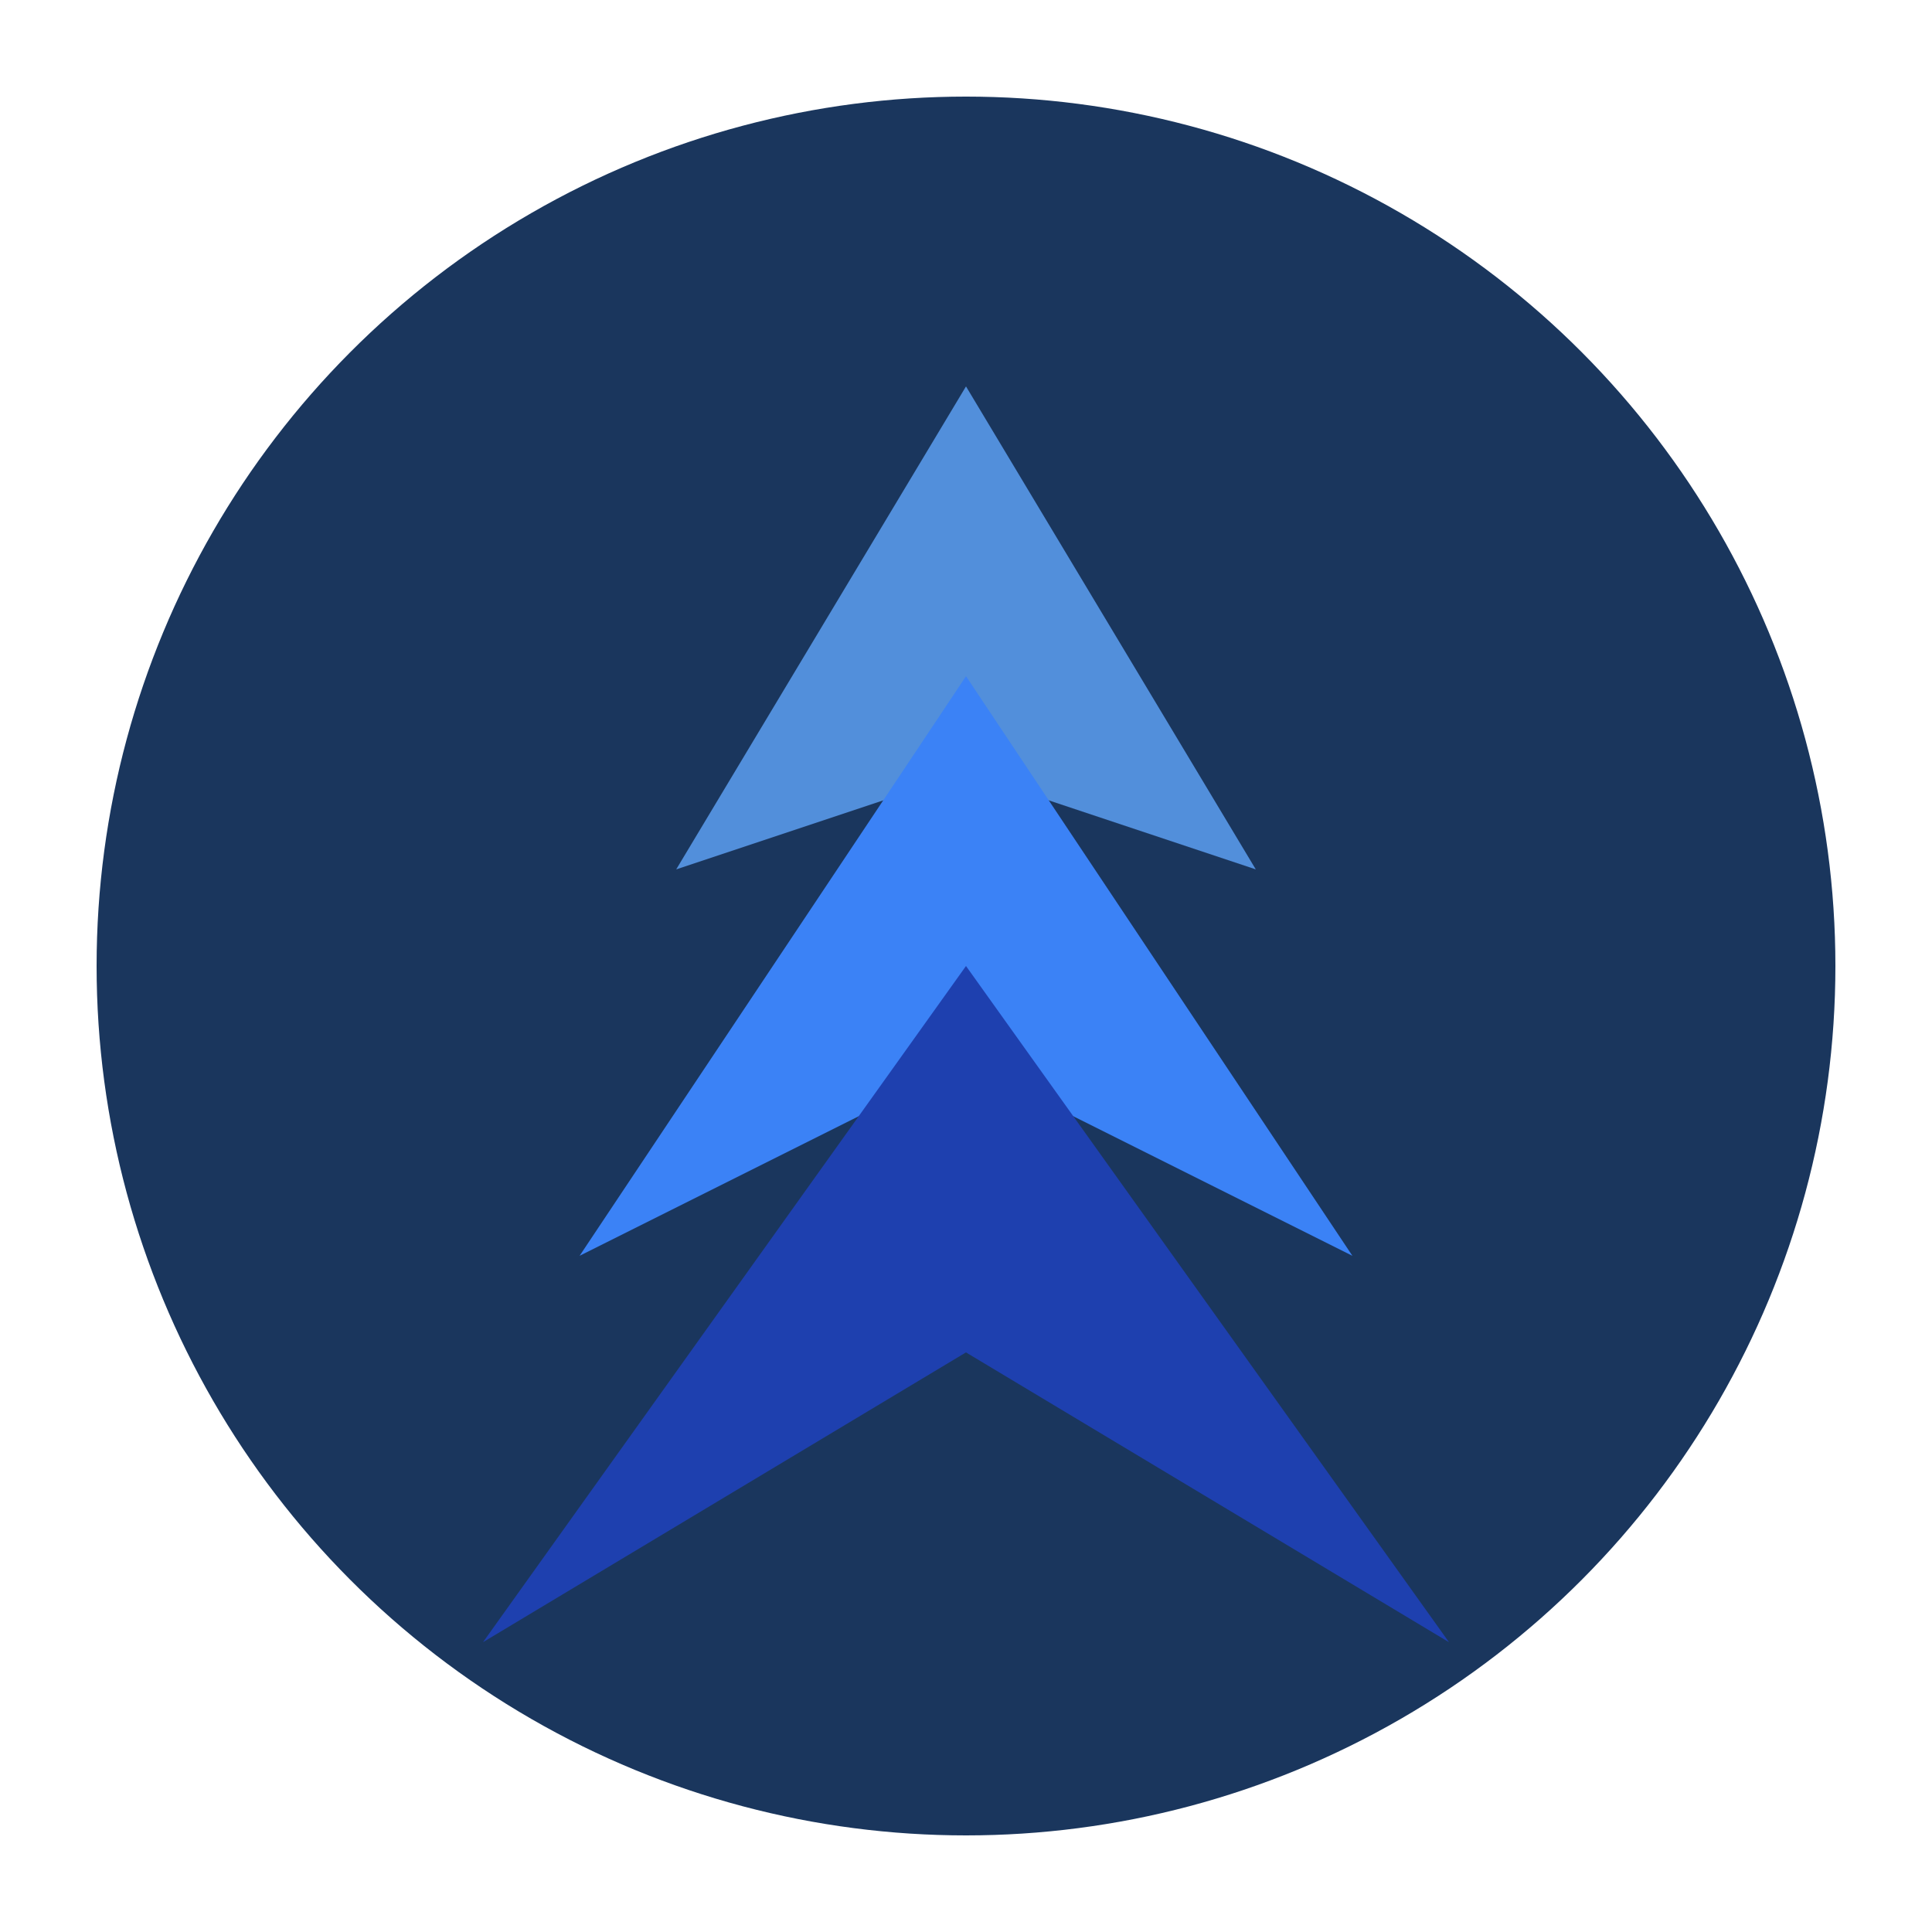
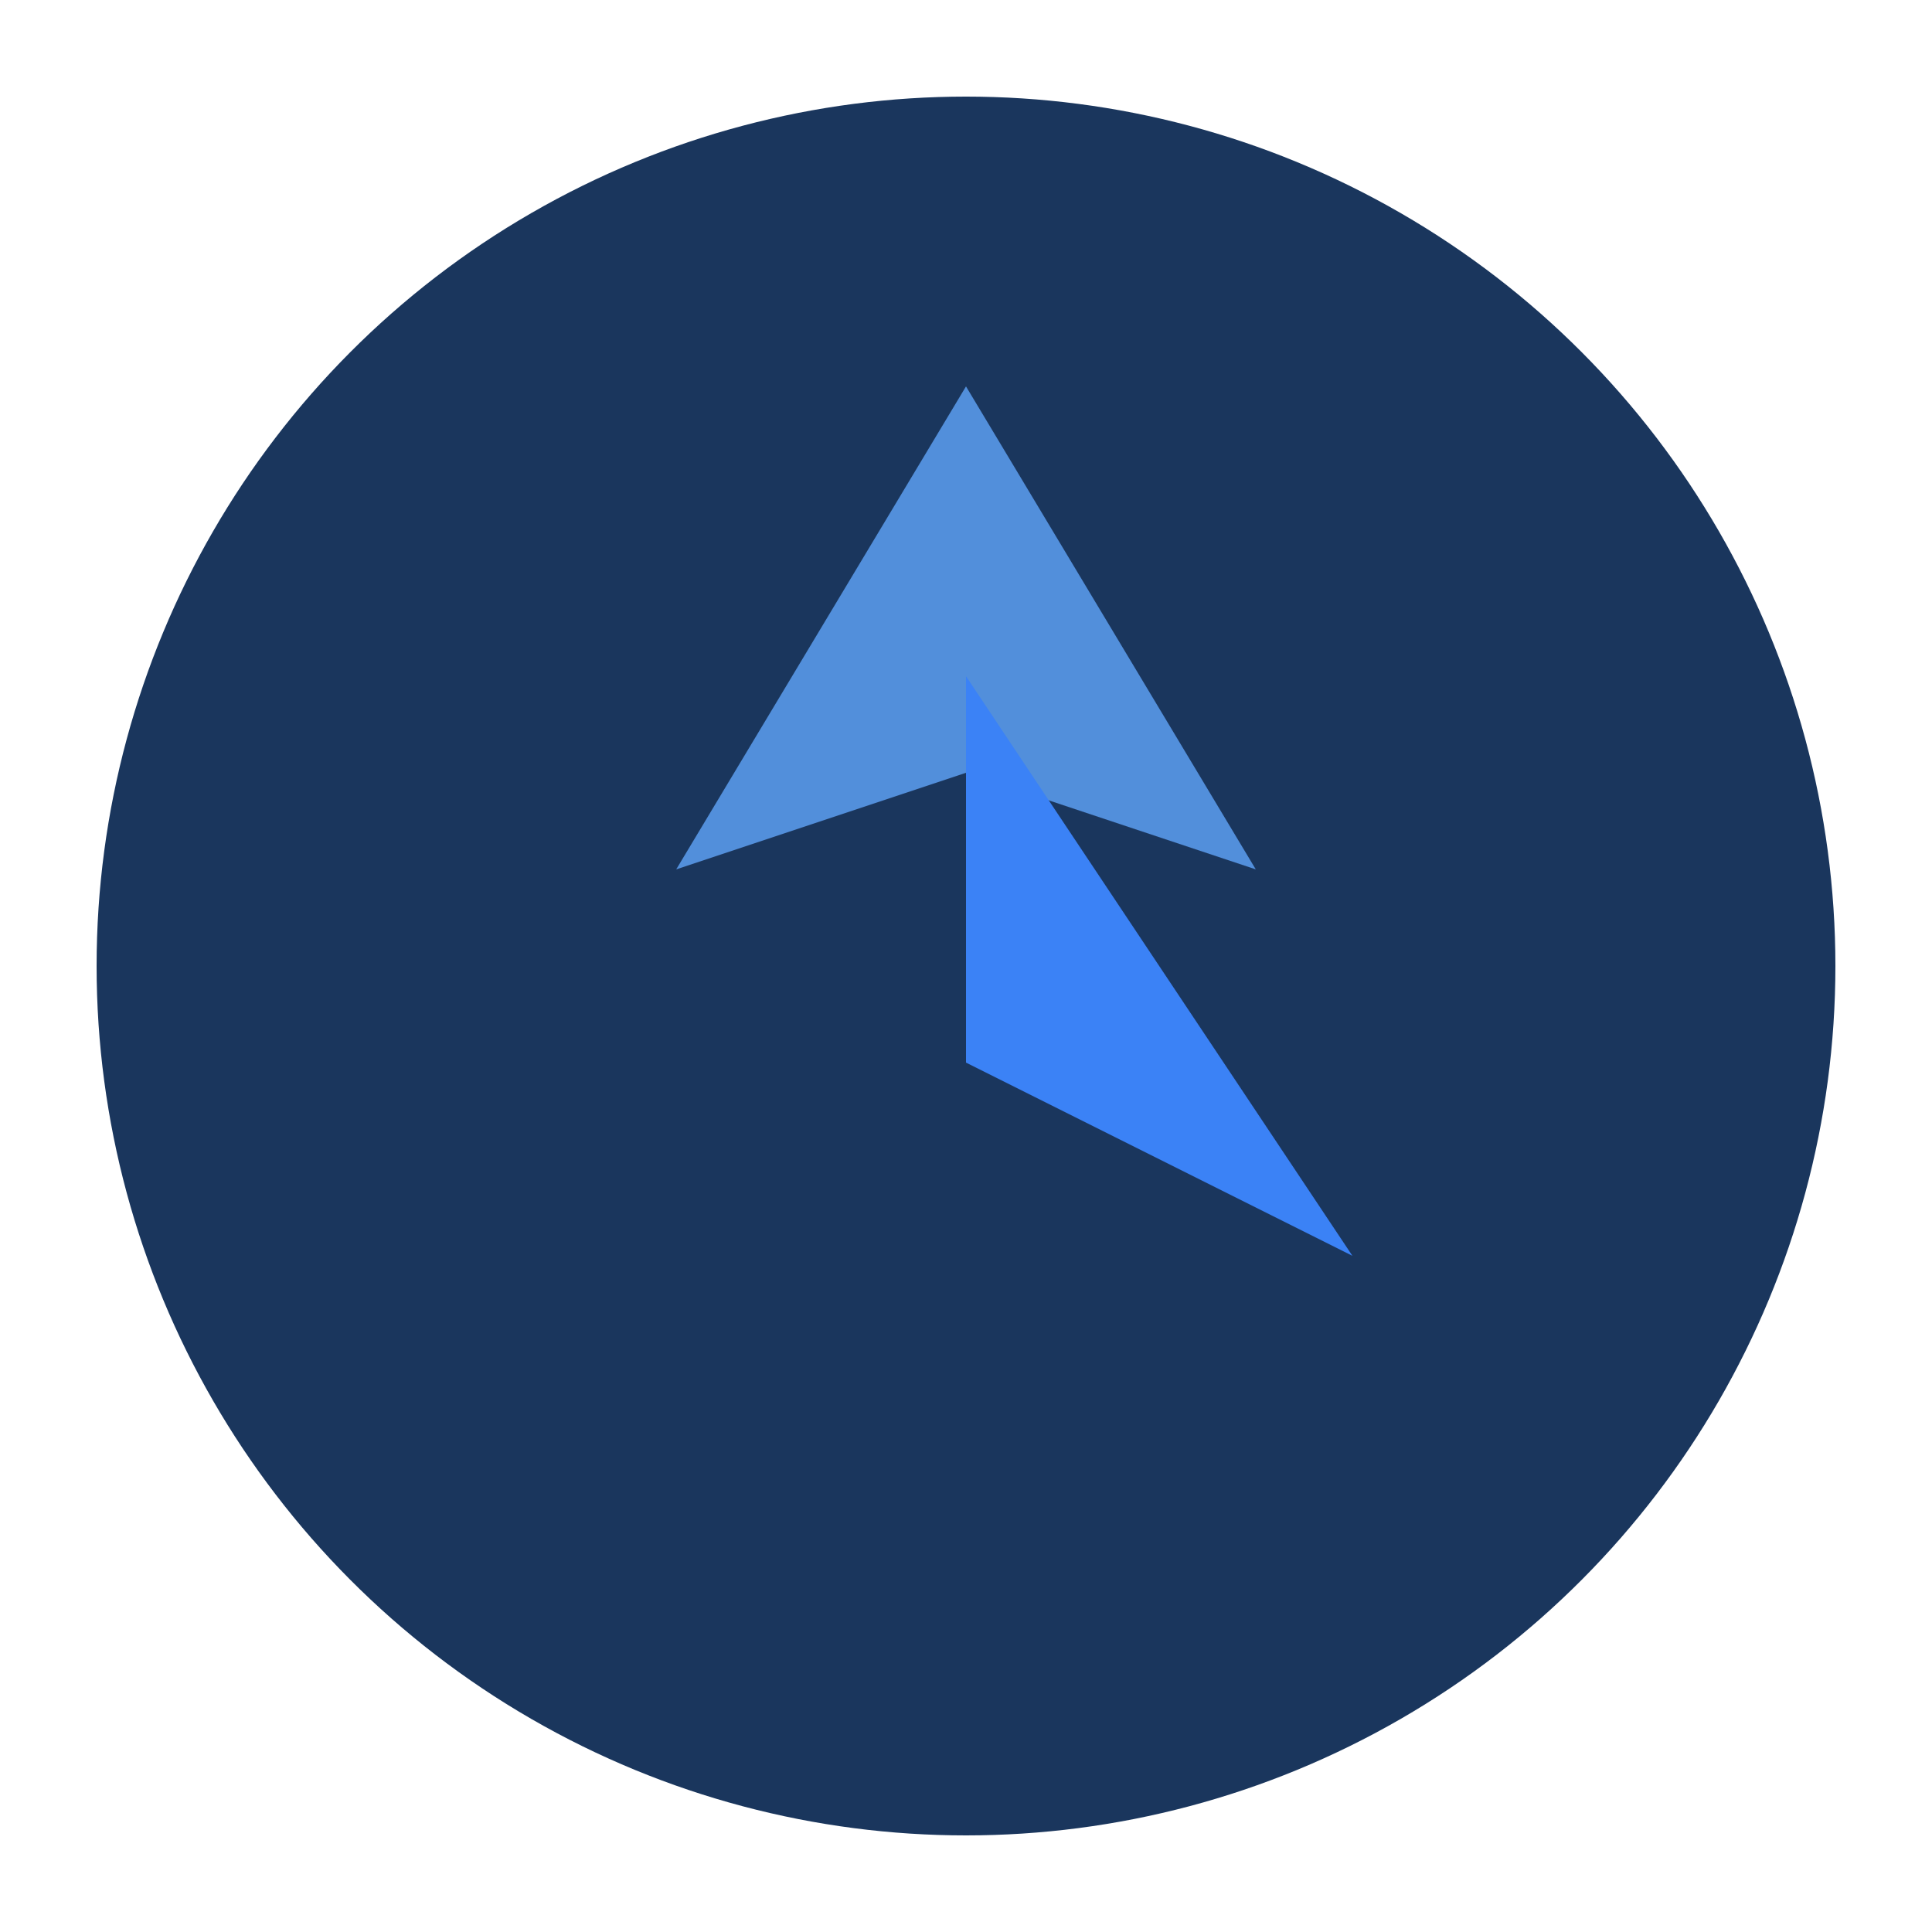
<svg xmlns="http://www.w3.org/2000/svg" viewBox="0 0 100 100">
  <circle cx="50" cy="50" r="45" fill="#1a365d" />
  <path d="M50 20 L65 45 L50 40 L35 45 Z" fill="#60a5fa" opacity="0.8" />
-   <path d="M50 35 L70 65 L50 55 L30 65 Z" fill="#3b82f6" />
-   <path d="M50 50 L75 85 L50 70 L25 85 Z" fill="#1e40af" />
+   <path d="M50 35 L70 65 L50 55 Z" fill="#3b82f6" />
</svg>